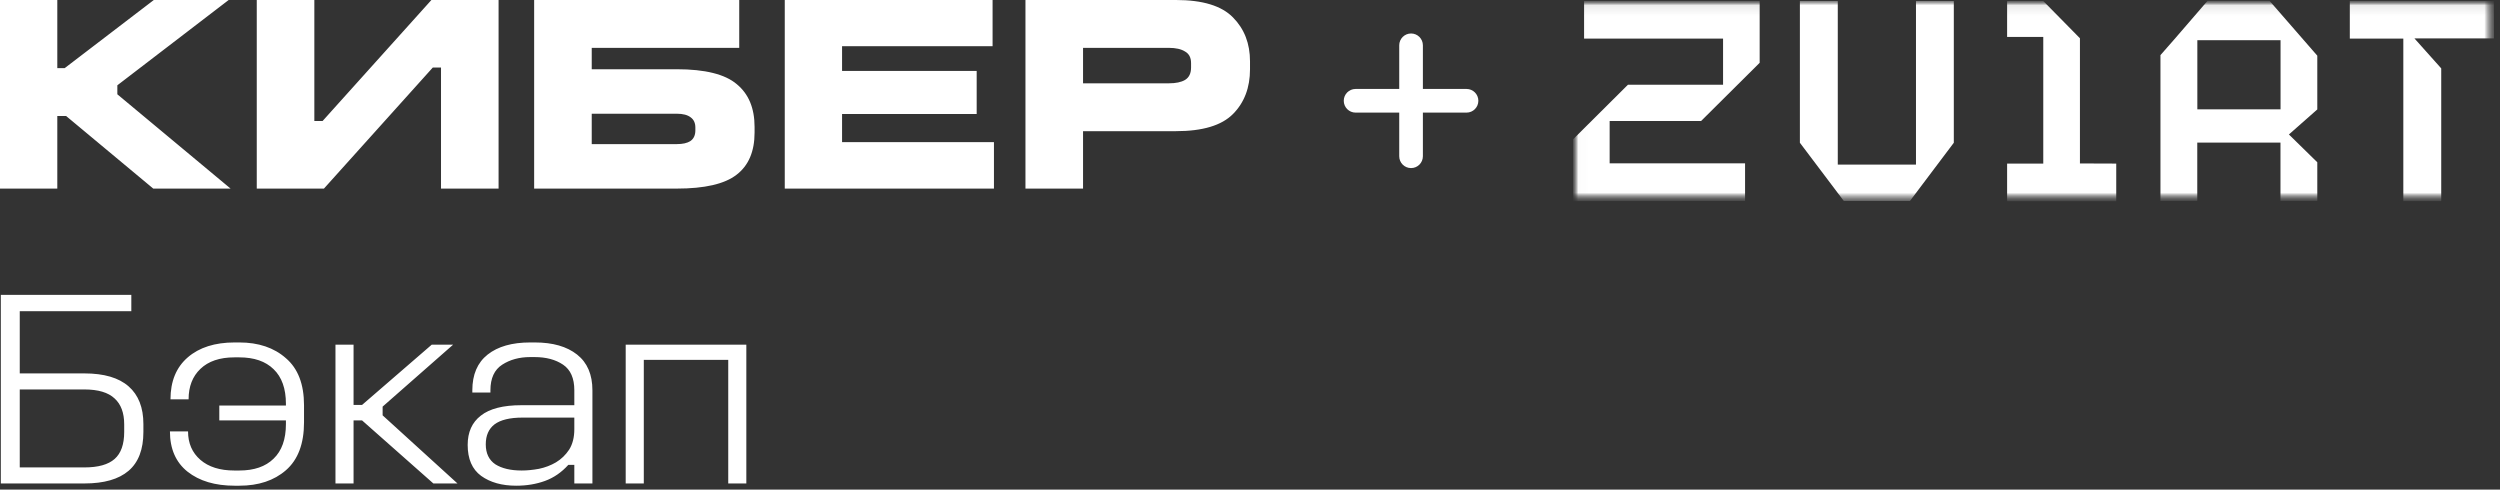
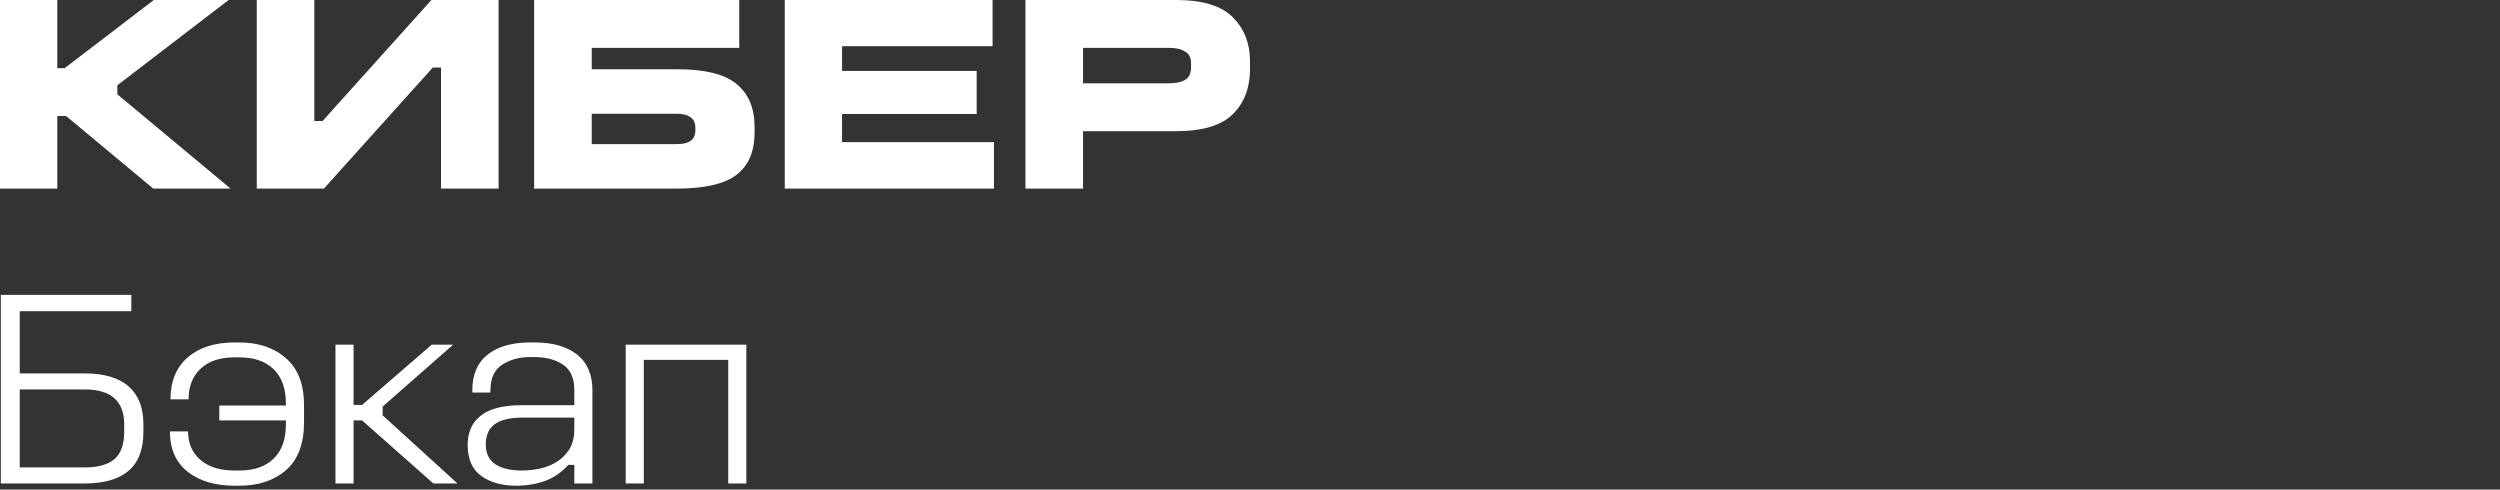
<svg xmlns="http://www.w3.org/2000/svg" width="240" height="47" viewBox="0 0 240 47" fill="none">
  <rect x="0" y="0" width="240" height="47" fill="#333333" stroke="none" />
  <path d="M22.974 32.875C24.816 32.875 26.308 33.379 27.448 34.388C28.606 35.379 29.186 36.883 29.186 38.9V40.549C29.186 42.602 28.606 44.134 27.448 45.143C26.308 46.133 24.816 46.628 22.974 46.628H22.526C20.649 46.628 19.14 46.178 17.999 45.277C16.876 44.377 16.314 43.088 16.314 41.413H18.052C18.052 42.548 18.447 43.458 19.236 44.143C20.026 44.827 21.114 45.169 22.5 45.169H22.974C24.395 45.169 25.492 44.791 26.264 44.034C27.053 43.278 27.448 42.17 27.448 40.711V40.359H21.053V38.928H27.448V38.766C27.448 37.306 27.053 36.198 26.264 35.441C25.492 34.685 24.395 34.307 22.974 34.307H22.5C21.096 34.307 20.008 34.676 19.236 35.415C18.482 36.136 18.105 37.108 18.105 38.333H16.367C16.367 36.604 16.92 35.261 18.025 34.307C19.131 33.352 20.631 32.875 22.526 32.875H22.974ZM51.345 32.875C53.064 32.875 54.416 33.261 55.398 34.036C56.381 34.811 56.872 35.955 56.872 37.468V46.412H55.135V44.629H54.556C53.907 45.349 53.16 45.863 52.318 46.169C51.476 46.475 50.555 46.628 49.555 46.628C48.186 46.628 47.064 46.313 46.187 45.683C45.327 45.052 44.897 44.061 44.897 42.71C44.897 41.485 45.318 40.549 46.16 39.9C47.002 39.234 48.301 38.9 50.056 38.9H55.135V37.468C55.135 36.315 54.775 35.495 54.056 35.009C53.336 34.523 52.424 34.279 51.318 34.279H50.898C49.862 34.279 48.967 34.523 48.213 35.009C47.459 35.495 47.081 36.315 47.081 37.468V37.685H45.344V37.468C45.344 35.955 45.835 34.811 46.817 34.036C47.8 33.261 49.16 32.875 50.898 32.875H51.345ZM12.607 29.875H1.896V35.847H8.106C9.984 35.847 11.397 36.261 12.345 37.09C13.292 37.919 13.766 39.126 13.766 40.711V41.468C13.766 43.143 13.292 44.386 12.345 45.196C11.397 46.007 9.984 46.412 8.106 46.412H0.079V28.308H12.607V29.875ZM33.942 38.873H34.758L41.443 33.091H43.496L36.732 39.035V39.873L43.917 46.412H41.602L34.758 40.359H33.942V46.412H32.205V33.091H33.942V38.873ZM71.648 46.412H69.911V34.55H61.805V46.412H60.067V33.091H71.648V46.412ZM50.16 40.089C48.95 40.089 48.055 40.305 47.476 40.737C46.914 41.17 46.634 41.81 46.634 42.656C46.634 43.521 46.941 44.161 47.555 44.575C48.186 44.971 49.029 45.169 50.081 45.169C50.59 45.169 51.143 45.115 51.739 45.007C52.336 44.881 52.88 44.674 53.371 44.386C53.88 44.08 54.301 43.674 54.635 43.17C54.968 42.648 55.135 41.99 55.135 41.197V40.089H50.16ZM1.896 44.872H8.106C9.422 44.872 10.388 44.602 11.002 44.062C11.616 43.521 11.923 42.657 11.923 41.468V40.738C11.923 39.639 11.616 38.81 11.002 38.252C10.388 37.675 9.422 37.387 8.106 37.387H1.896V44.872ZM5.501 6.539H6.212L14.766 0H21.951L11.265 8.188V9.052L22.136 18.105H14.713L6.343 11.133H5.501V18.105H0V0H5.501V6.539ZM30.177 11.619H30.966L41.415 0H47.864V18.105H42.337V6.485H41.547L31.098 18.105H24.649V0H30.177V11.619ZM70.966 4.594H56.806V6.647H64.965C67.684 6.647 69.606 7.125 70.728 8.079C71.869 9.016 72.439 10.385 72.439 12.187V12.727C72.439 14.546 71.861 15.898 70.703 16.78C69.563 17.663 67.65 18.105 64.965 18.105H51.278V0H70.966V4.594ZM95.288 4.432H80.838V6.81H93.761V10.943H80.838V13.646H95.419V18.105H75.337V0H95.288V4.432ZM112.895 0C115.456 7.04911e-05 117.281 0.559 118.369 1.676C119.457 2.775 120.001 4.18 120.001 5.891V6.647C120.001 8.413 119.457 9.845 118.369 10.943C117.281 12.042 115.456 12.592 112.895 12.592H103.972V18.105H98.444V0H112.895ZM56.806 13.835H64.965C65.544 13.835 65.983 13.736 66.281 13.538C66.597 13.322 66.755 12.979 66.755 12.511V12.24C66.755 11.808 66.606 11.484 66.308 11.268C66.009 11.033 65.561 10.917 64.965 10.917H56.806V13.835ZM103.972 7.998H112.21C112.877 7.998 113.394 7.89 113.763 7.674C114.149 7.44 114.342 7.044 114.342 6.485V6.053C114.342 5.53 114.149 5.161 113.763 4.945C113.394 4.711 112.877 4.594 112.21 4.594H103.972V7.998Z" fill="white" />
  <g clip-path="url(#clip0_1687_1504)">
    <path d="M140.787 8.539H136.597V4.35C136.597 3.723 136.089 3.214 135.462 3.214C134.834 3.214 134.326 3.723 134.326 4.35V8.539H130.137C129.509 8.539 129.001 9.048 129.001 9.675C129.001 10.302 129.509 10.811 130.137 10.811H134.326V15C134.326 15.627 134.834 16.136 135.462 16.136C136.089 16.136 136.597 15.627 136.597 15V10.811H140.787C141.414 10.811 141.922 10.302 141.922 9.675C141.922 9.048 141.414 8.539 140.787 8.539Z" fill="white" />
  </g>
  <mask id="mask0_1687_1504" style="mask-type:luminance" maskUnits="userSpaceOnUse" x="150" y="0" width="90" height="20">
-     <path d="M239.538 7.62939e-06H150.922V19.35H239.538V7.62939e-06Z" fill="white" />
-   </mask>
+     </mask>
  <g mask="url(#mask0_1687_1504)">
    <mask id="mask1_1687_1504" style="mask-type:luminance" maskUnits="userSpaceOnUse" x="150" y="0" width="90" height="20">
      <path d="M239.538 7.62939e-06H150.922V19.35H239.538V7.62939e-06Z" fill="white" />
    </mask>
    <g mask="url(#mask1_1687_1504)">
      <mask id="mask2_1687_1504" style="mask-type:luminance" maskUnits="userSpaceOnUse" x="151" y="0" width="89" height="20">
        <path d="M239.482 0.098H151.02V19.294H239.482V0.098Z" fill="white" />
      </mask>
      <g mask="url(#mask2_1687_1504)">
        <path d="M239.411 0.098H225.582V3.708H230.719V19.308H234.358V6.566L231.786 3.687H239.425L239.411 0.098Z" fill="white" />
      </g>
      <mask id="mask3_1687_1504" style="mask-type:luminance" maskUnits="userSpaceOnUse" x="151" y="0" width="89" height="20">
        <path d="M239.482 0.098H151.02V19.294H239.482V0.098Z" fill="white" />
      </mask>
      <g mask="url(#mask3_1687_1504)">
-         <path d="M210.945 3.862H218.933V10.498H210.945V3.862ZM222.467 5.353L217.88 0.084H211.921L208.714 3.799L207.404 5.291V19.287H210.938V13.69H218.926V19.287H222.46V15.579L219.735 12.909L222.46 10.505V5.353H222.467Z" fill="white" />
-       </g>
+         </g>
      <mask id="mask4_1687_1504" style="mask-type:luminance" maskUnits="userSpaceOnUse" x="151" y="0" width="89" height="20">
-         <path d="M239.482 0.098H151.02V19.294H239.482V0.098Z" fill="white" />
-       </mask>
+         </mask>
      <g mask="url(#mask4_1687_1504)">
        <path d="M199.674 15.691V3.674L196.154 0.098H192.683V3.548H196.154V15.704H192.683V19.315H203.159V15.704L199.674 15.691Z" fill="white" />
      </g>
      <path d="M183.328 19.294H177.006L172.789 13.704V0.098H176.427V15.802H183.934V0.098H187.566V13.704L183.356 19.294" fill="white" />
      <mask id="mask5_1687_1504" style="mask-type:luminance" maskUnits="userSpaceOnUse" x="151" y="0" width="89" height="20">
        <path d="M239.482 0.098H151.02V19.294H239.482V0.098Z" fill="white" />
      </mask>
      <g mask="url(#mask5_1687_1504)">
        <path d="M167.526 19.294V15.677H154.526V11.613H163.308L168.927 6.03V0.098H152.072V3.708H165.414V8.135H156.282L151.02 13.369V19.308L167.526 19.294Z" fill="white" />
      </g>
    </g>
  </g>
  <defs>
    <clipPath id="clip0_1687_1504">
-       <rect width="12.921" height="19.35" fill="white" transform="translate(129.001)" />
-     </clipPath>
+       </clipPath>
  </defs>
</svg>